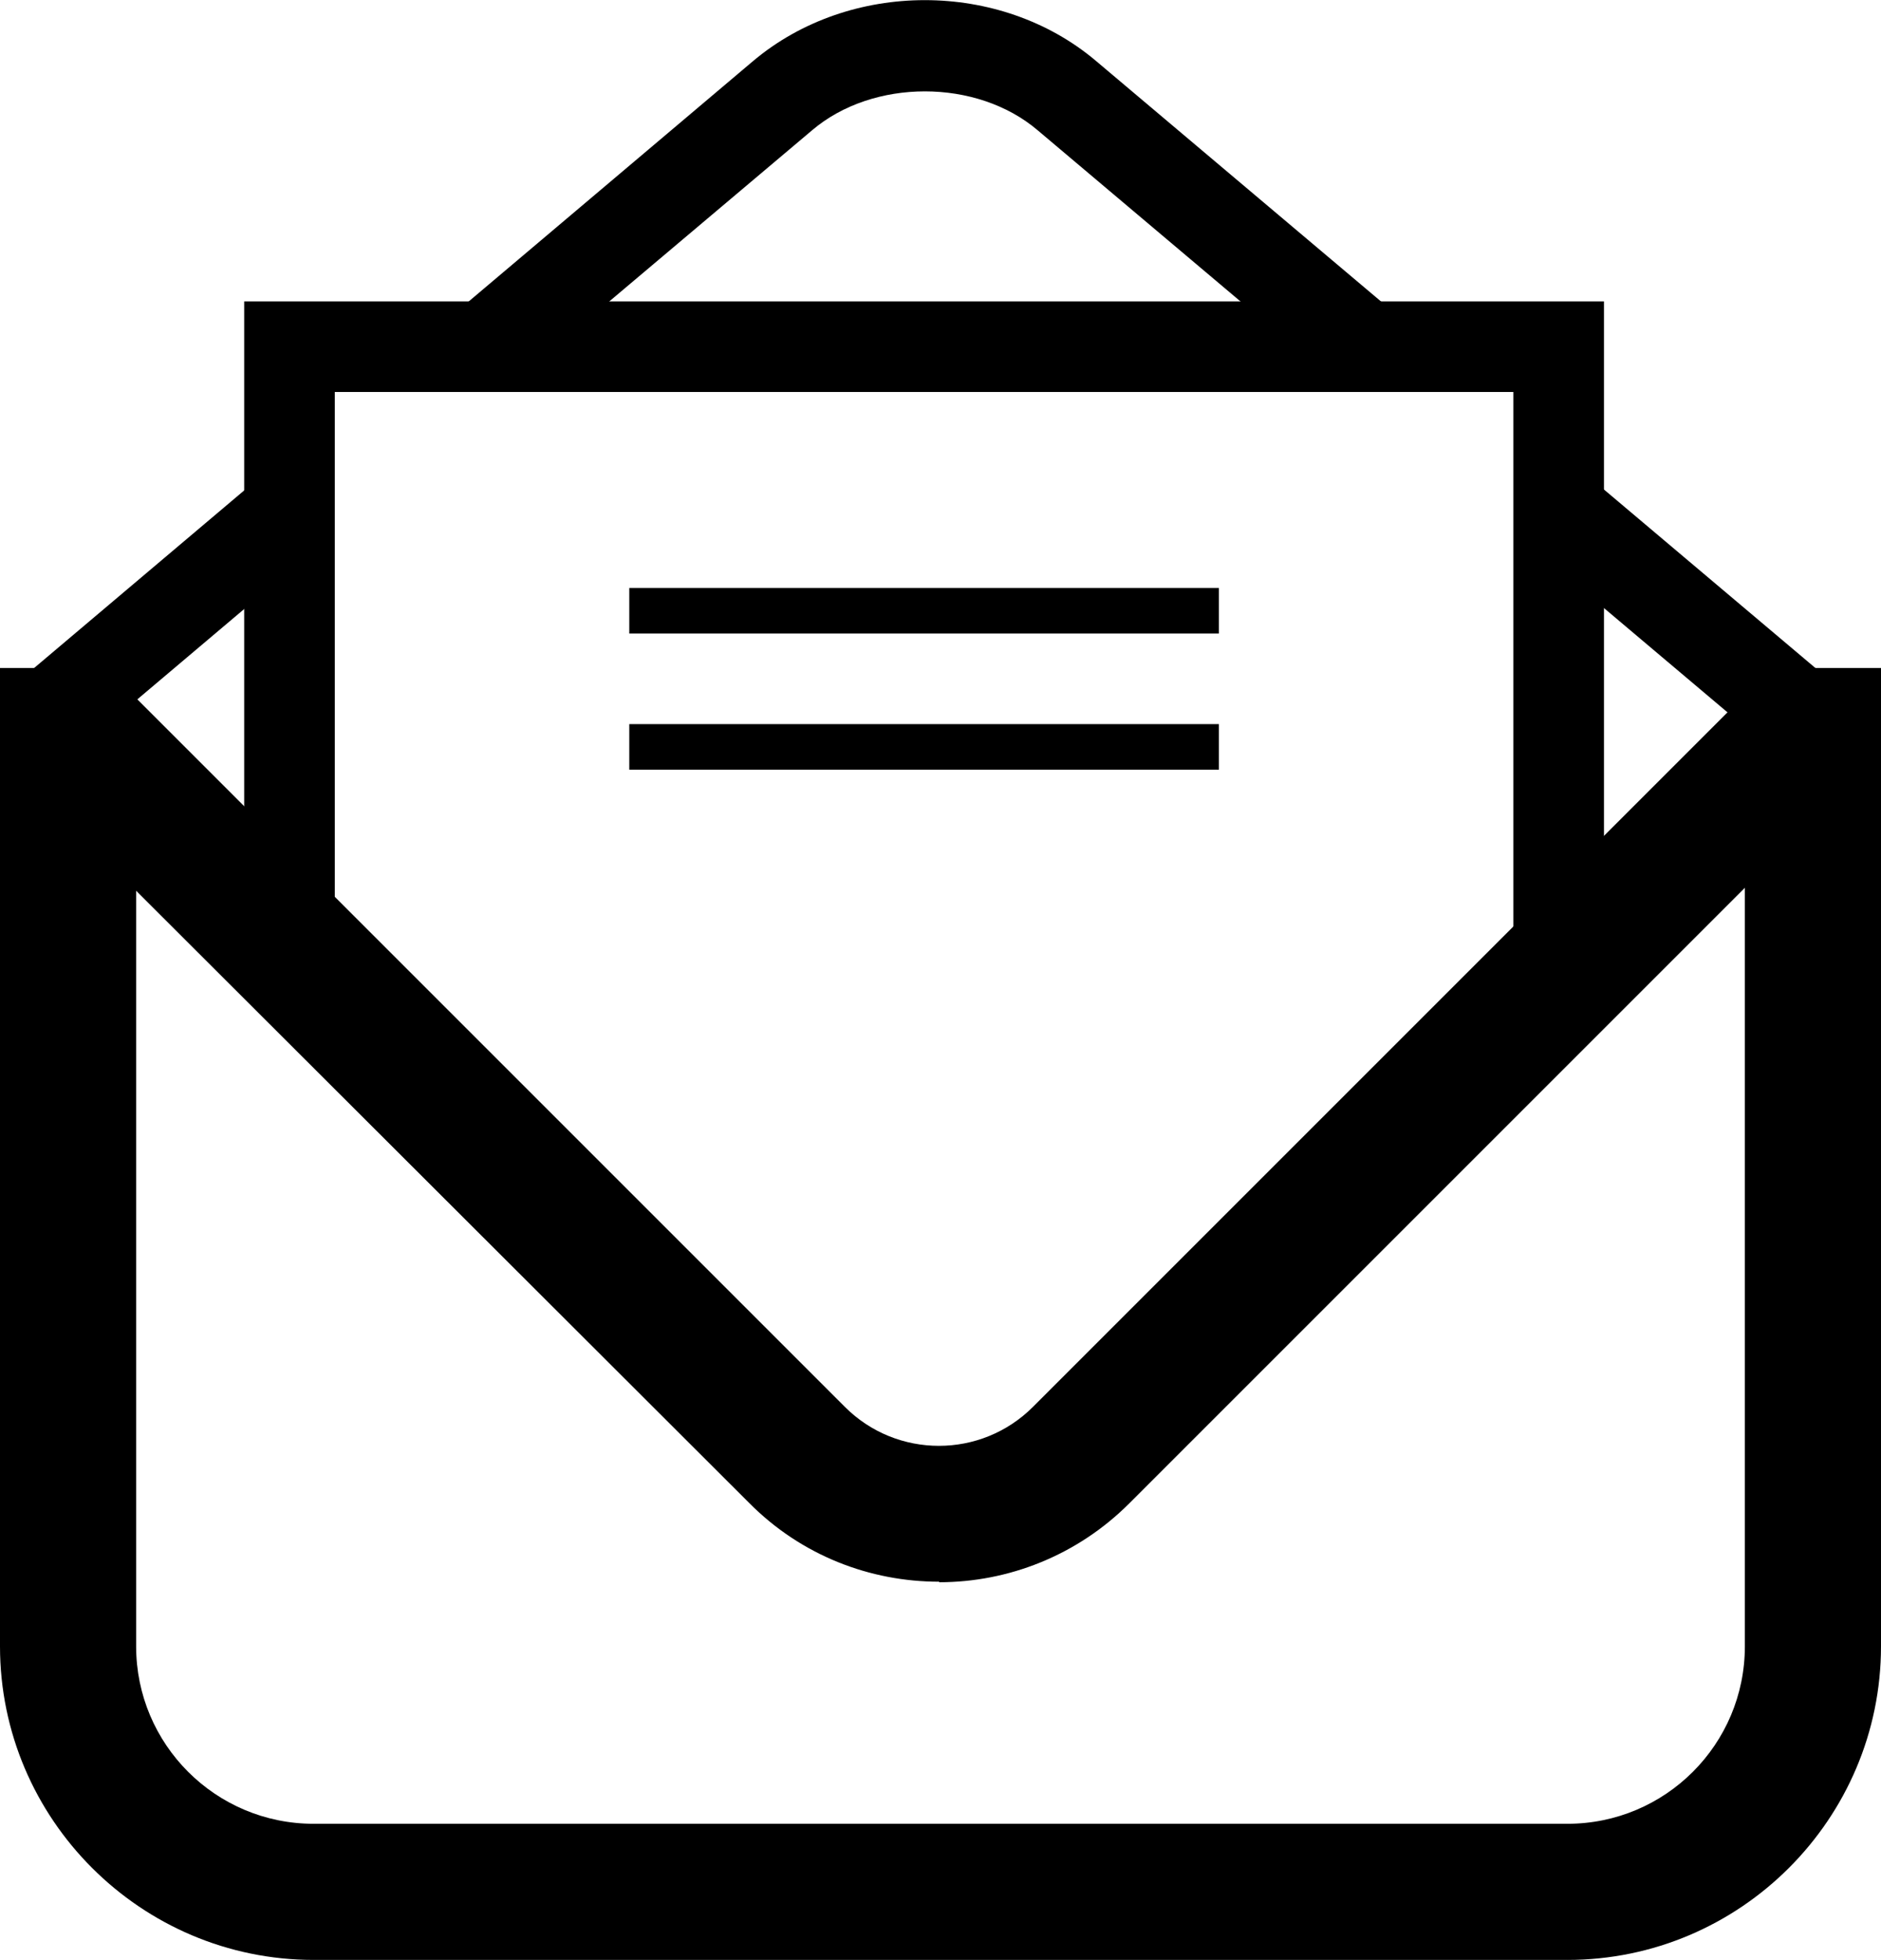
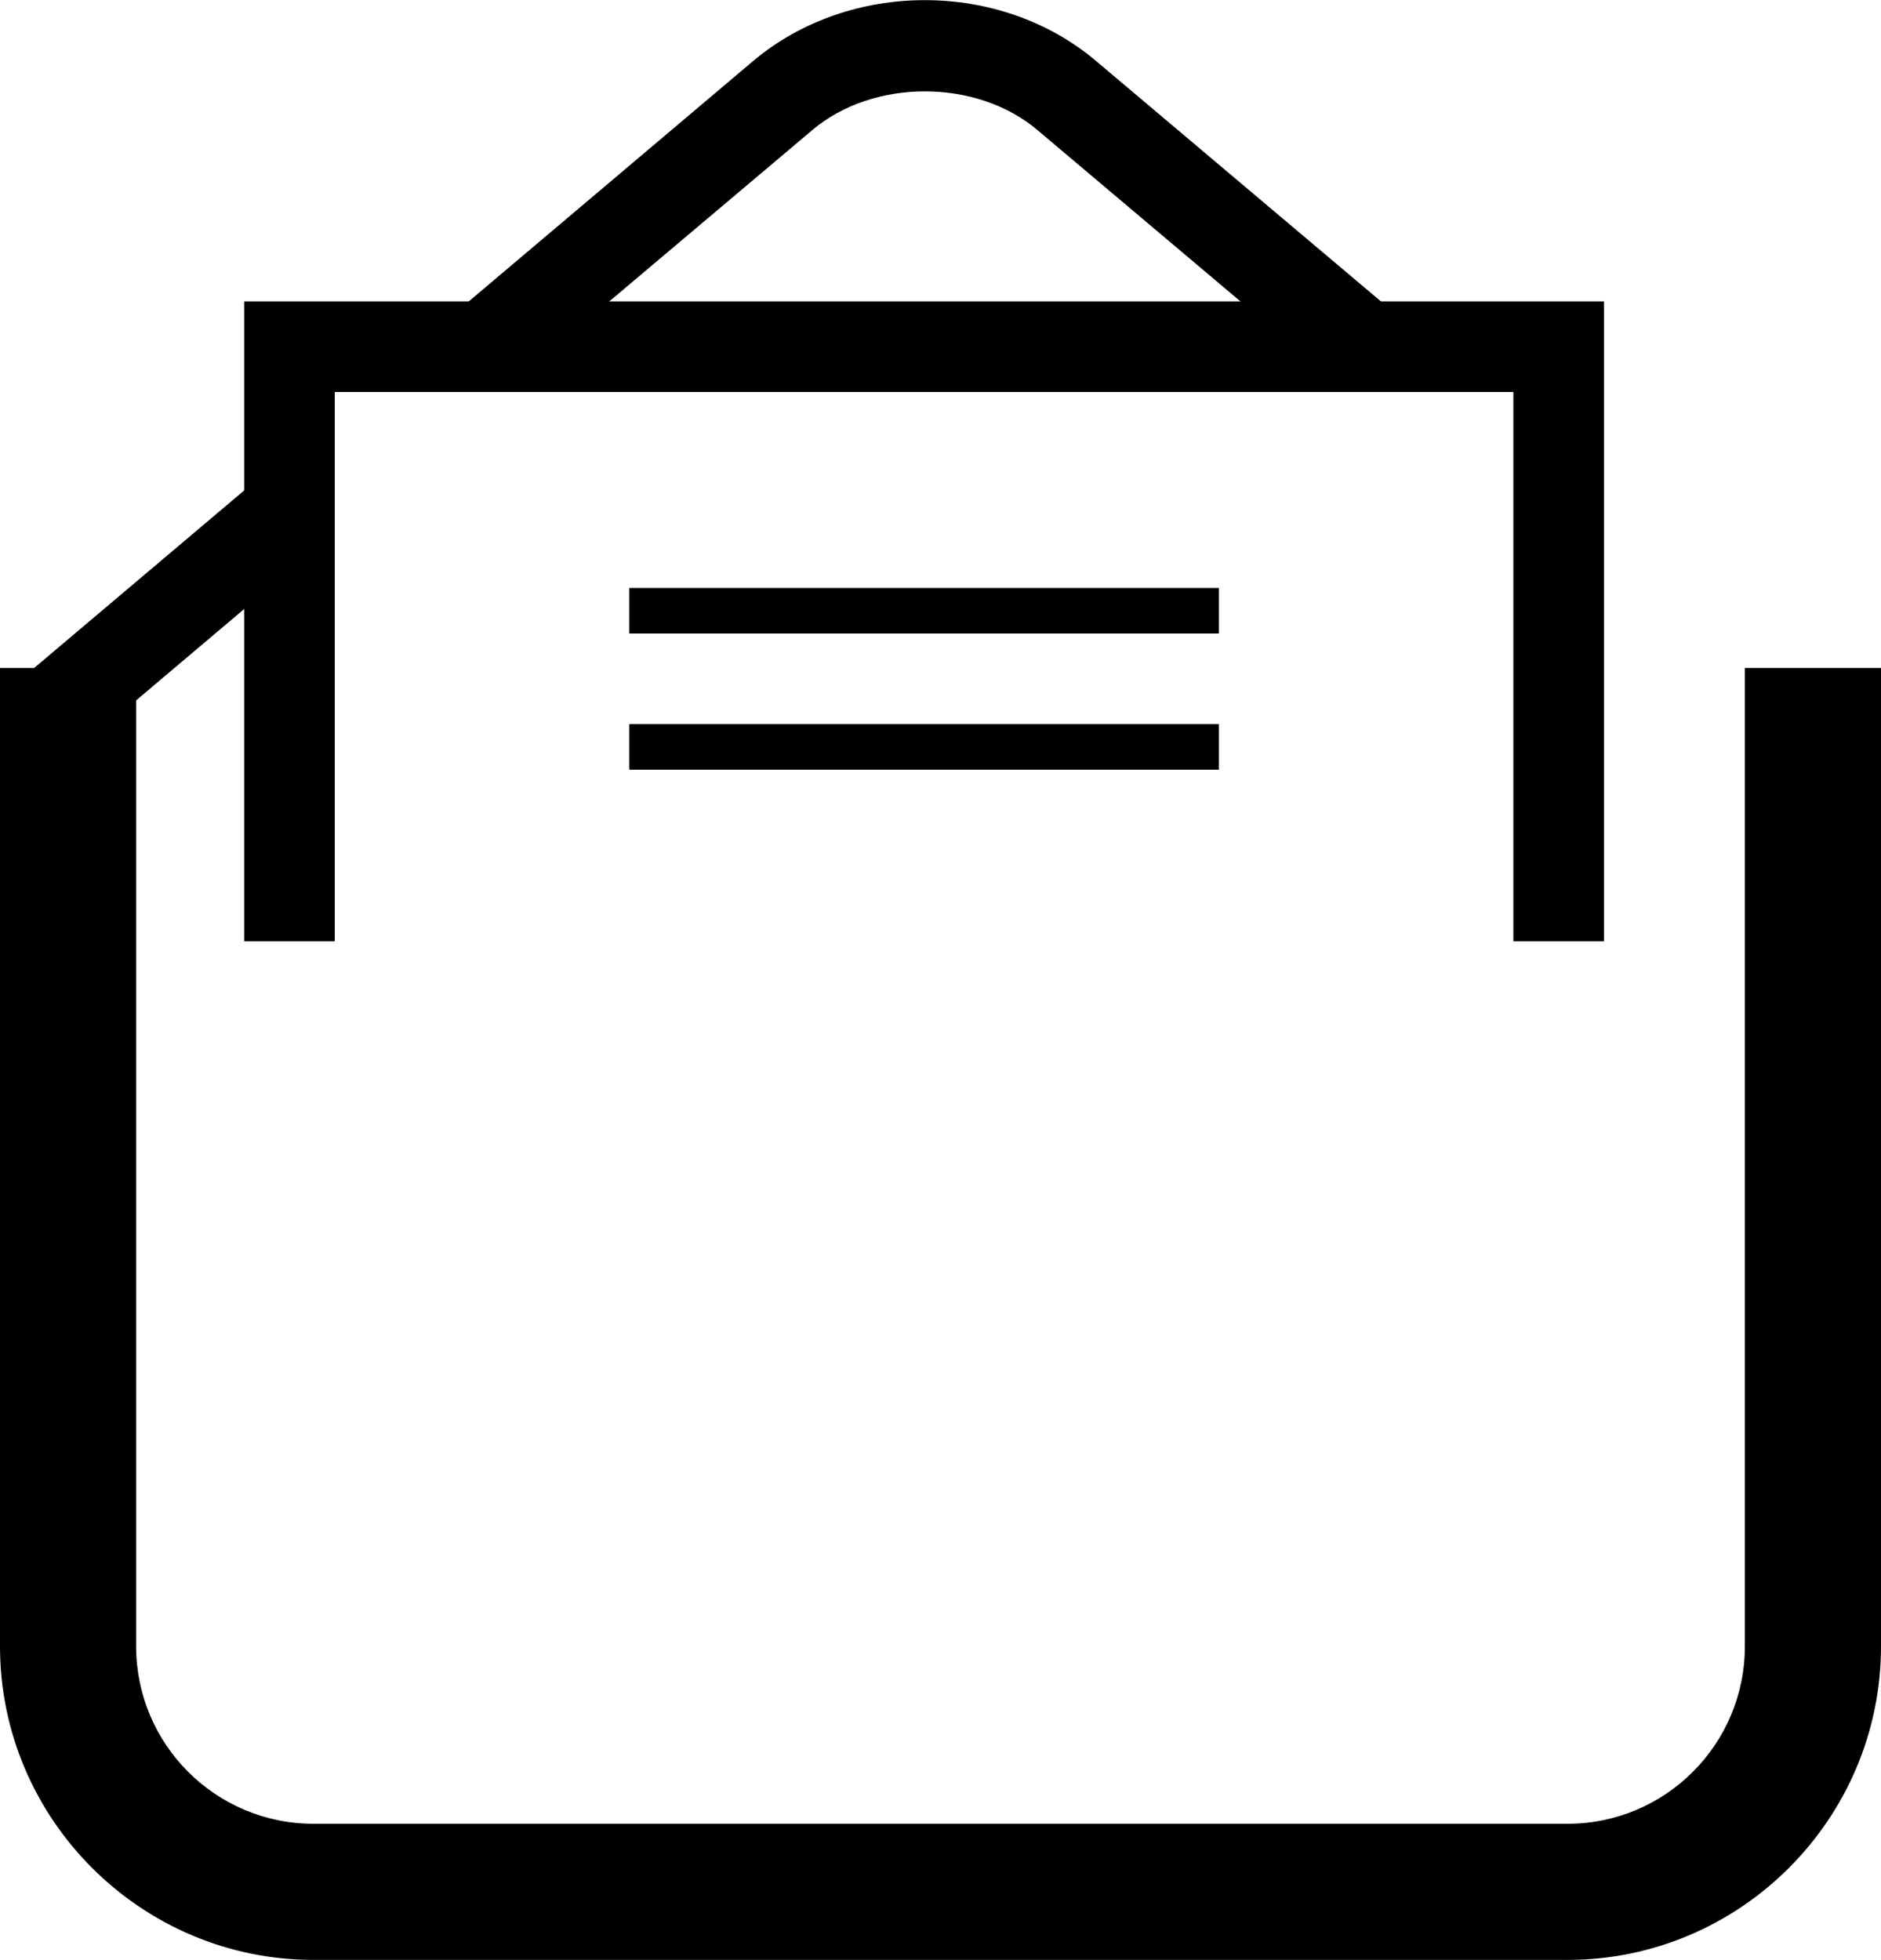
<svg xmlns="http://www.w3.org/2000/svg" id="_レイヤー_2" viewBox="0 0 35.51 37">
  <defs>
    <style>.cls-1{stroke-width:0px;}</style>
  </defs>
  <g id="_レイヤー_2-2">
-     <path class="cls-1" d="M29.6,37H5.92c-3.26,0-5.92-2.66-5.92-5.92V12.61h2.57v18.47c0,1.85,1.5,3.35,3.35,3.35h23.67c1.85,0,3.35-1.5,3.35-3.35V12.61h2.57v18.47c0,3.26-2.66,5.92-5.92,5.92Z" />
-     <path class="cls-1" d="M17.73,29.86c-1.3,0-2.6-.49-3.59-1.49L.04,14.29l1.82-1.82,14.09,14.09c.98.98,2.57.98,3.55,0l14.09-14.09,1.82,1.82-14.09,14.09c-.99.99-2.29,1.49-3.59,1.49Z" />
+     <path class="cls-1" d="M29.6,37H5.92c-3.26,0-5.92-2.66-5.92-5.92V12.61h2.57v18.47c0,1.85,1.5,3.35,3.35,3.35h23.67c1.85,0,3.35-1.5,3.35-3.35V12.61h2.57v18.47c0,3.26-2.66,5.92-5.92,5.92" />
    <polygon class="cls-1" points="30.28 17.77 28.57 17.77 28.57 7.4 6.32 7.4 6.32 17.77 4.61 17.77 4.61 5.69 30.28 5.69 30.28 17.77" />
-     <rect class="cls-1" x="30.84" y="8.24" width="1.71" height="6.64" transform="translate(2.42 28.32) rotate(-49.83)" />
    <rect class="cls-1" x="-.01" y="10.94" width="5.9" height="1.71" transform="translate(-6.92 4.68) rotate(-40.21)" />
    <path class="cls-1" d="M25.42,7.38l-5.83-4.92c-1.15-.98-3.11-.98-4.26,0l-5.83,4.92-1.1-1.31L14.22,1.15c1.82-1.53,4.66-1.53,6.47,0l5.83,4.92-1.1,1.31Z" />
    <rect class="cls-1" x="11.88" y="11.1" width="11.13" height=".86" />
    <rect class="cls-1" x="11.88" y="13.67" width="11.13" height=".86" />
  </g>
</svg>